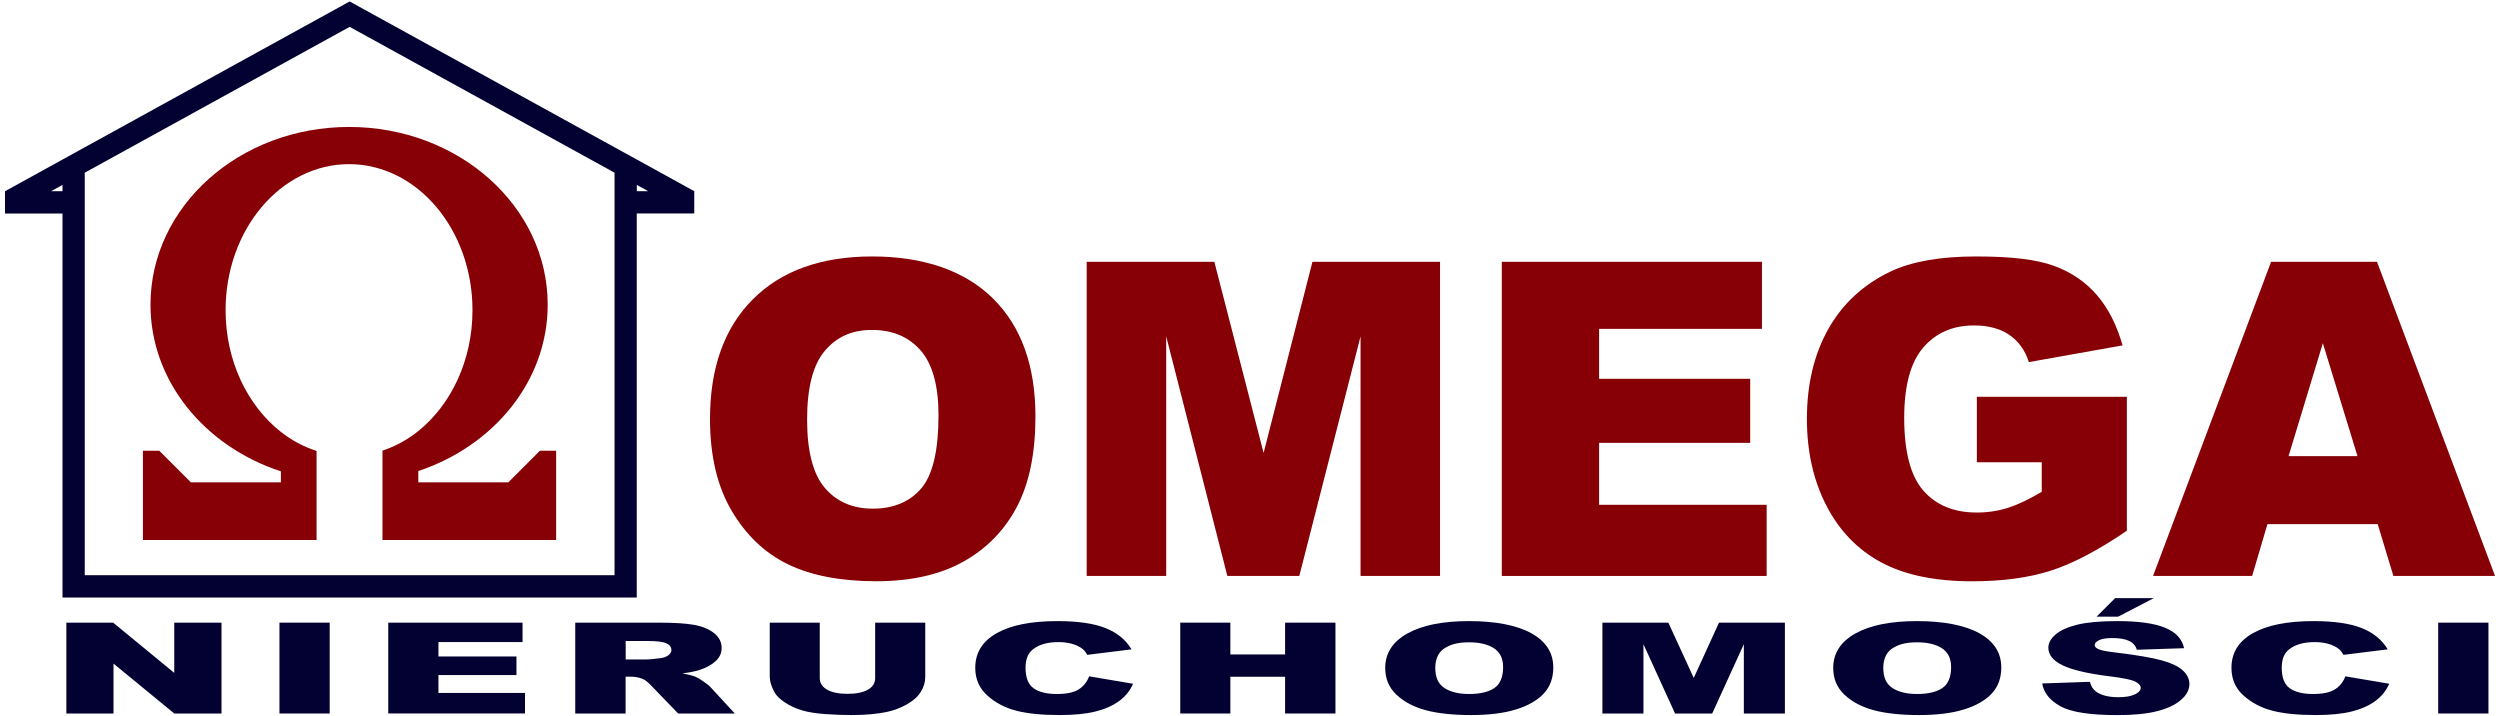
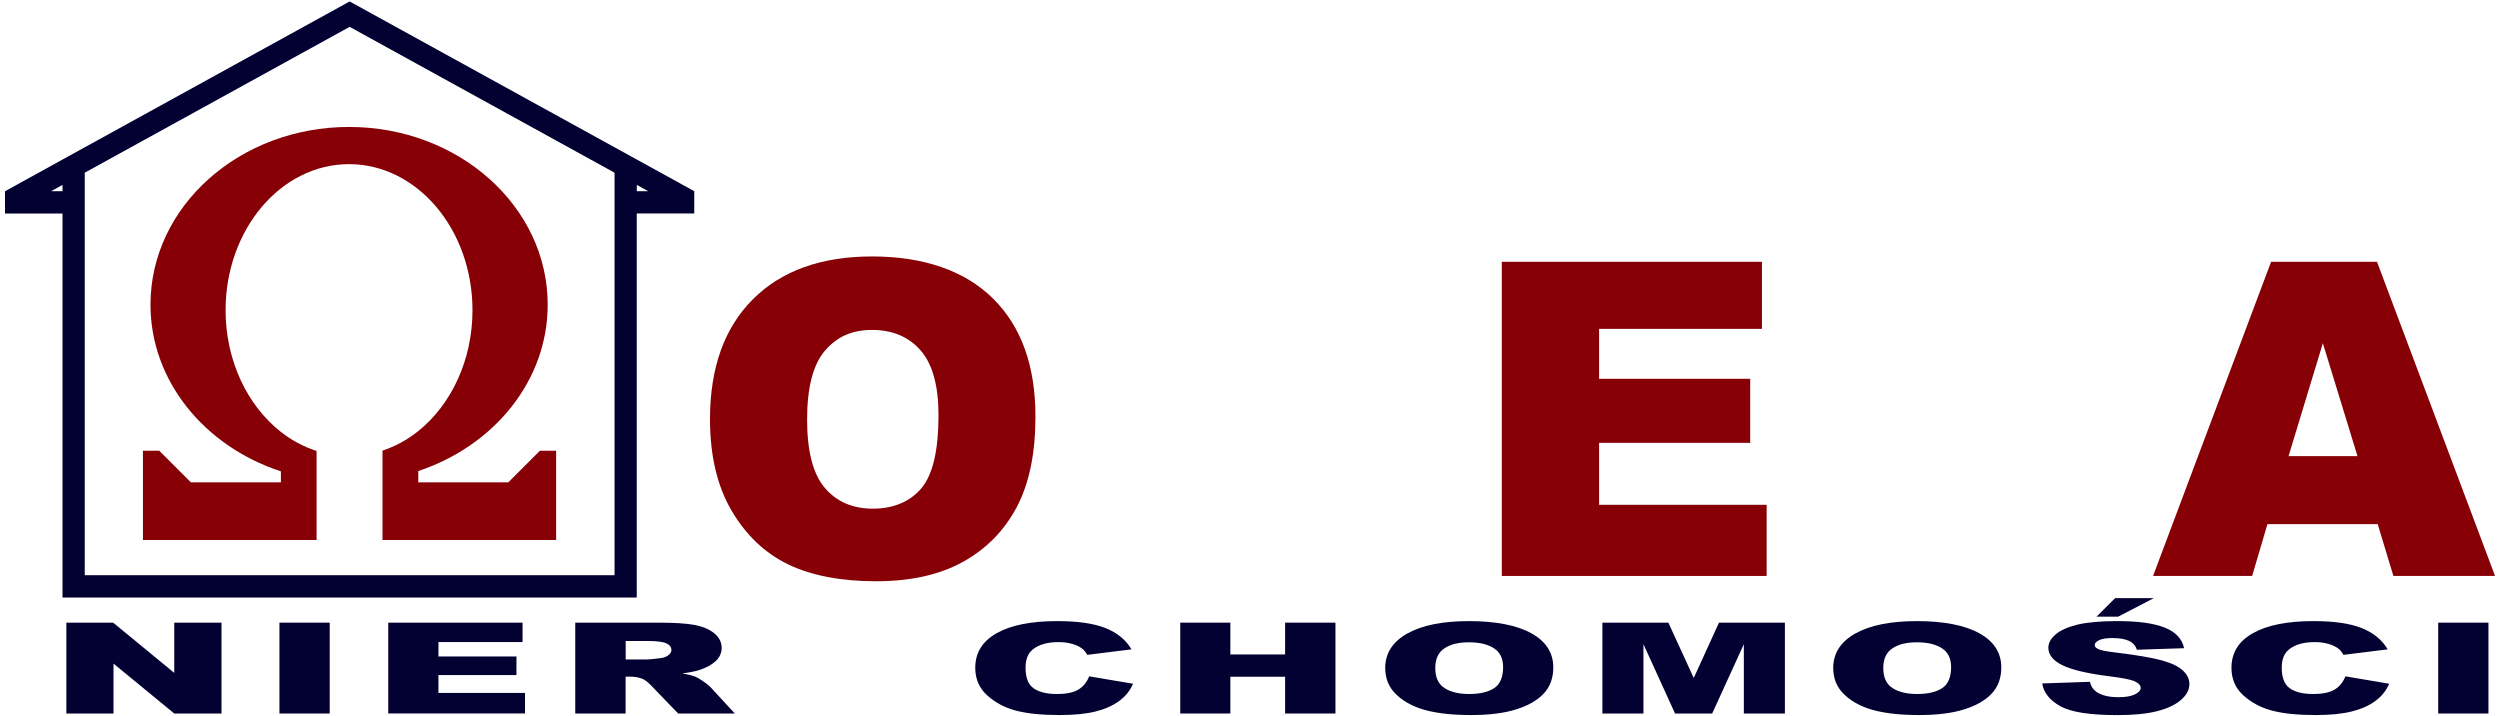
<svg xmlns="http://www.w3.org/2000/svg" id="Warstwa_1" width="500" height="143.29" viewBox="0 0 500 143.29">
  <defs>
    <style>.cls-1{fill:#870006;}.cls-1,.cls-2{stroke-width:0px;}.cls-2{fill:#020132;}</style>
  </defs>
  <path class="cls-2" d="M127.36,31.91l-4.45-2.45L74.54,2.83l-4.61-2.54-4.61,2.54L16.95,29.46l-4.45,2.45-11.5,6.34v4.45h11.5v76.8h114.85V42.69h11.5v-4.45l-11.5-6.34ZM10.22,38.24l2.28-1.26v1.26h-2.28ZM122.91,115.04H16.95V34.54L69.93,5.37l52.98,29.17v80.51ZM127.36,38.24v-1.26l2.28,1.26h-2.28Z" />
  <path class="cls-1" d="M107.98,90.15l-6.32,6.32h-18v-2.26c15.1-5.03,25.88-18.01,25.88-33.28,0-19.63-17.78-35.54-39.72-35.54s-39.72,15.91-39.72,35.54c0,15.33,10.87,28.36,26.08,33.34v2.2h-18l-6.32-6.32h-3.27v17.85h34.73v-17.81c-2.57-.83-4.98-2.11-7.14-3.81-6.66-5.23-11.06-14.17-11.06-24.34,0-16.13,11.06-29.21,24.69-29.21s24.69,13.08,24.69,29.21c0,10.07-4.31,18.94-10.86,24.19-2.16,1.73-4.57,3.04-7.14,3.9v17.87h34.73v-17.85h-3.27Z" />
  <path class="cls-1" d="M142,83.82c0-10.26,2.86-18.24,8.57-23.96,5.71-5.71,13.67-8.57,23.87-8.57s18.51,2.81,24.17,8.42c5.66,5.61,8.48,13.48,8.48,23.59,0,7.34-1.24,13.36-3.71,18.06-2.47,4.7-6.04,8.36-10.71,10.97-4.67,2.61-10.49,3.92-17.46,3.92s-12.95-1.13-17.59-3.38-8.41-5.83-11.29-10.72-4.33-11-4.33-18.34ZM161.42,83.9c0,6.34,1.18,10.9,3.54,13.67,2.36,2.77,5.56,4.16,9.62,4.16s7.4-1.36,9.69-4.07c2.29-2.71,3.43-7.59,3.43-14.61,0-5.91-1.19-10.24-3.58-12.97-2.39-2.73-5.62-4.09-9.71-4.09s-7.06,1.39-9.43,4.16c-2.37,2.77-3.56,7.36-3.56,13.76Z" />
-   <path class="cls-1" d="M217.34,52.36h25.53l9.85,38.23,9.77-38.23h25.52v62.83h-15.9v-47.92l-12.25,47.92h-14.39l-12.23-47.92v47.92h-15.9v-62.83Z" />
  <path class="cls-1" d="M300.36,52.36h52.03v13.41h-32.57v9.99h30.22v12.81h-30.22v12.39h33.51v14.23h-52.97v-62.83Z" />
-   <path class="cls-1" d="M395.37,92.43v-13.07h30v26.79c-5.74,3.91-10.82,6.58-15.23,7.99-4.42,1.41-9.65,2.12-15.71,2.12-7.46,0-13.53-1.27-18.24-3.81-4.7-2.54-8.34-6.33-10.93-11.36s-3.88-10.8-3.88-17.32c0-6.86,1.41-12.82,4.24-17.89s6.97-8.92,12.43-11.55c4.26-2.03,9.99-3.04,17.19-3.04s12.14.63,15.58,1.89c3.44,1.26,6.3,3.21,8.57,5.85,2.27,2.64,3.98,5.99,5.12,10.05l-18.73,3.34c-.77-2.37-2.08-4.19-3.92-5.44-1.84-1.26-4.19-1.89-7.05-1.89-4.26,0-7.65,1.48-10.18,4.44s-3.79,7.64-3.79,14.04c0,6.8,1.28,11.66,3.84,14.57s6.12,4.37,10.69,4.37c2.17,0,4.24-.32,6.21-.94,1.97-.63,4.23-1.7,6.77-3.21v-5.91h-12.99Z" />
  <path class="cls-1" d="M475.53,104.82h-22.04l-3.06,10.37h-19.82l23.61-62.83h21.18l23.61,62.83h-20.33l-3.14-10.37ZM471.5,91.23l-6.93-22.59-6.86,22.59h13.8Z" />
  <path class="cls-2" d="M13.27,124.53h9.36l12.22,10.05v-10.05h9.45v18.17h-9.45l-12.15-9.98v9.98h-9.43v-18.17Z" />
  <path class="cls-2" d="M55.89,124.53h10.05v18.17h-10.05v-18.17Z" />
  <path class="cls-2" d="M77.64,124.53h26.87v3.88h-16.82v2.89h15.6v3.71h-15.6v3.58h17.31v4.11h-27.35v-18.17Z" />
  <path class="cls-2" d="M115.05,142.7v-18.17h16.71c3.1,0,5.47.15,7.1.45,1.64.3,2.96.85,3.96,1.65,1,.81,1.51,1.79,1.51,2.94,0,1.01-.38,1.88-1.15,2.61-.77.73-1.82,1.32-3.17,1.78-.86.29-2.03.53-3.52.72,1.19.22,2.06.45,2.61.67.37.15.9.47,1.6.95.7.49,1.17.86,1.4,1.13l4.86,5.27h-11.33l-5.36-5.55c-.68-.72-1.28-1.19-1.81-1.4-.72-.28-1.54-.42-2.46-.42h-.88v7.37h-10.07ZM125.13,131.89h4.23c.46,0,1.34-.08,2.66-.25.66-.07,1.21-.26,1.63-.57.42-.31.63-.66.63-1.05,0-.59-.33-1.04-1-1.35s-1.91-.47-3.74-.47h-4.4v3.69Z" />
-   <path class="cls-2" d="M175.05,124.53h10v10.82c0,1.07-.3,2.09-.9,3.04-.6.95-1.53,1.79-2.81,2.5-1.28.71-2.62,1.22-4.02,1.51-1.95.4-4.29.61-7.02.61-1.58,0-3.3-.06-5.17-.19-1.87-.12-3.43-.37-4.68-.74-1.25-.37-2.4-.89-3.44-1.57-1.04-.68-1.75-1.37-2.13-2.09-.62-1.16-.93-2.18-.93-3.07v-10.82h10v11.08c0,.99.49,1.76,1.47,2.32.98.56,2.34.84,4.08.84s3.08-.28,4.06-.82c.98-.55,1.47-1.33,1.47-2.33v-11.08Z" />
  <path class="cls-2" d="M217.82,135.26l8.79,1.49c-.59,1.38-1.52,2.53-2.79,3.46s-2.84,1.62-4.72,2.09-4.28.71-7.18.71c-3.53,0-6.41-.29-8.64-.86s-4.17-1.58-5.79-3.03c-1.62-1.44-2.44-3.3-2.44-5.55,0-3.01,1.43-5.32,4.28-6.93,2.85-1.61,6.89-2.42,12.12-2.42,4.09,0,7.3.46,9.64,1.39,2.34.93,4.08,2.35,5.21,4.26l-8.85,1.1c-.31-.55-.63-.96-.97-1.21-.56-.43-1.25-.76-2.06-.99-.81-.23-1.72-.35-2.72-.35-2.27,0-4.01.51-5.22,1.54-.91.76-1.37,1.95-1.37,3.58,0,2.01.55,3.39,1.64,4.14,1.09.75,2.63,1.12,4.6,1.12s3.37-.3,4.35-.9c.98-.6,1.69-1.48,2.13-2.63Z" />
  <path class="cls-2" d="M236.05,124.53h10.02v6.36h10.95v-6.36h10.07v18.17h-10.07v-7.35h-10.95v7.35h-10.02v-18.17Z" />
  <path class="cls-2" d="M277.04,133.63c0-2.97,1.47-5.27,4.43-6.93,2.95-1.65,7.06-2.48,12.33-2.48s9.56.81,12.48,2.44c2.92,1.62,4.38,3.9,4.38,6.82,0,2.12-.64,3.87-1.91,5.23-1.27,1.36-3.12,2.42-5.53,3.17-2.41.76-5.42,1.13-9.02,1.13s-6.69-.33-9.09-.98c-2.4-.65-4.34-1.69-5.83-3.1-1.49-1.41-2.23-3.18-2.23-5.3ZM287.06,133.65c0,1.84.61,3.15,1.82,3.95,1.22.8,2.87,1.2,4.97,1.2s3.82-.39,5-1.18,1.77-2.19,1.77-4.23c0-1.71-.62-2.96-1.85-3.75-1.23-.79-2.9-1.18-5.01-1.18s-3.64.4-4.87,1.2c-1.22.8-1.84,2.13-1.84,3.98Z" />
  <path class="cls-2" d="M320.48,124.53h13.19l5.08,11.06,5.05-11.06h13.18v18.17h-8.21v-13.86l-6.33,13.86h-7.43l-6.32-13.86v13.86h-8.21v-18.17Z" />
  <path class="cls-2" d="M366.64,133.63c0-2.97,1.47-5.27,4.43-6.93,2.95-1.65,7.06-2.48,12.33-2.48s9.56.81,12.48,2.44c2.92,1.62,4.38,3.9,4.38,6.82,0,2.12-.64,3.87-1.91,5.23-1.27,1.36-3.12,2.42-5.53,3.17-2.41.76-5.42,1.13-9.02,1.13s-6.69-.33-9.09-.98c-2.4-.65-4.34-1.69-5.83-3.1-1.49-1.41-2.23-3.18-2.23-5.3ZM376.66,133.65c0,1.84.61,3.15,1.82,3.95,1.22.8,2.87,1.2,4.97,1.2s3.82-.39,5-1.18,1.77-2.19,1.77-4.23c0-1.71-.62-2.96-1.85-3.75-1.23-.79-2.9-1.18-5.01-1.18s-3.64.4-4.87,1.2c-1.22.8-1.84,2.13-1.84,3.98Z" />
  <path class="cls-2" d="M408.44,136.69l9.54-.33c.21.87.63,1.53,1.26,1.98,1.03.73,2.51,1.1,4.43,1.1,1.43,0,2.53-.19,3.31-.56.77-.38,1.16-.81,1.16-1.31,0-.47-.37-.89-1.11-1.26s-2.45-.72-5.13-1.05c-4.4-.55-7.53-1.29-9.4-2.21-1.89-.92-2.83-2.09-2.83-3.51,0-.93.48-1.81,1.45-2.65.97-.83,2.42-1.48,4.36-1.96,1.94-.47,4.6-.71,7.98-.71,4.15,0,7.31.43,9.48,1.3,2.18.86,3.47,2.24,3.88,4.12l-9.45.31c-.25-.82-.78-1.41-1.58-1.78s-1.91-.56-3.33-.56c-1.17,0-2.04.14-2.63.42-.59.28-.89.61-.89,1.01,0,.29.24.55.73.78.47.24,1.59.46,3.36.67,4.38.53,7.52,1.07,9.42,1.61,1.9.54,3.28,1.21,4.14,2.01.86.8,1.29,1.7,1.29,2.69,0,1.16-.57,2.24-1.73,3.22-1.15.98-2.76,1.73-4.82,2.24-2.07.51-4.67.76-7.81.76-5.52,0-9.34-.59-11.46-1.78s-3.33-2.7-3.61-4.54ZM423.04,119.62h7.74l-7.15,3.71h-4.32l3.72-3.71Z" />
  <path class="cls-2" d="M469.05,135.26l8.79,1.49c-.59,1.38-1.52,2.53-2.79,3.46-1.27.93-2.84,1.62-4.72,2.09-1.88.47-4.28.71-7.18.71-3.53,0-6.41-.29-8.64-.86-2.23-.57-4.16-1.58-5.79-3.03-1.62-1.44-2.43-3.3-2.43-5.55,0-3.01,1.43-5.32,4.28-6.93,2.86-1.61,6.89-2.42,12.12-2.42,4.09,0,7.3.46,9.64,1.39s4.08,2.35,5.21,4.26l-8.85,1.1c-.31-.55-.63-.96-.97-1.21-.56-.43-1.25-.76-2.06-.99-.81-.23-1.72-.35-2.72-.35-2.27,0-4.01.51-5.22,1.54-.92.76-1.37,1.95-1.37,3.58,0,2.01.55,3.39,1.64,4.14,1.09.75,2.63,1.12,4.6,1.12s3.37-.3,4.35-.9c.98-.6,1.69-1.48,2.14-2.63Z" />
  <path class="cls-2" d="M487.64,124.53h10.05v18.17h-10.05v-18.17Z" />
</svg>